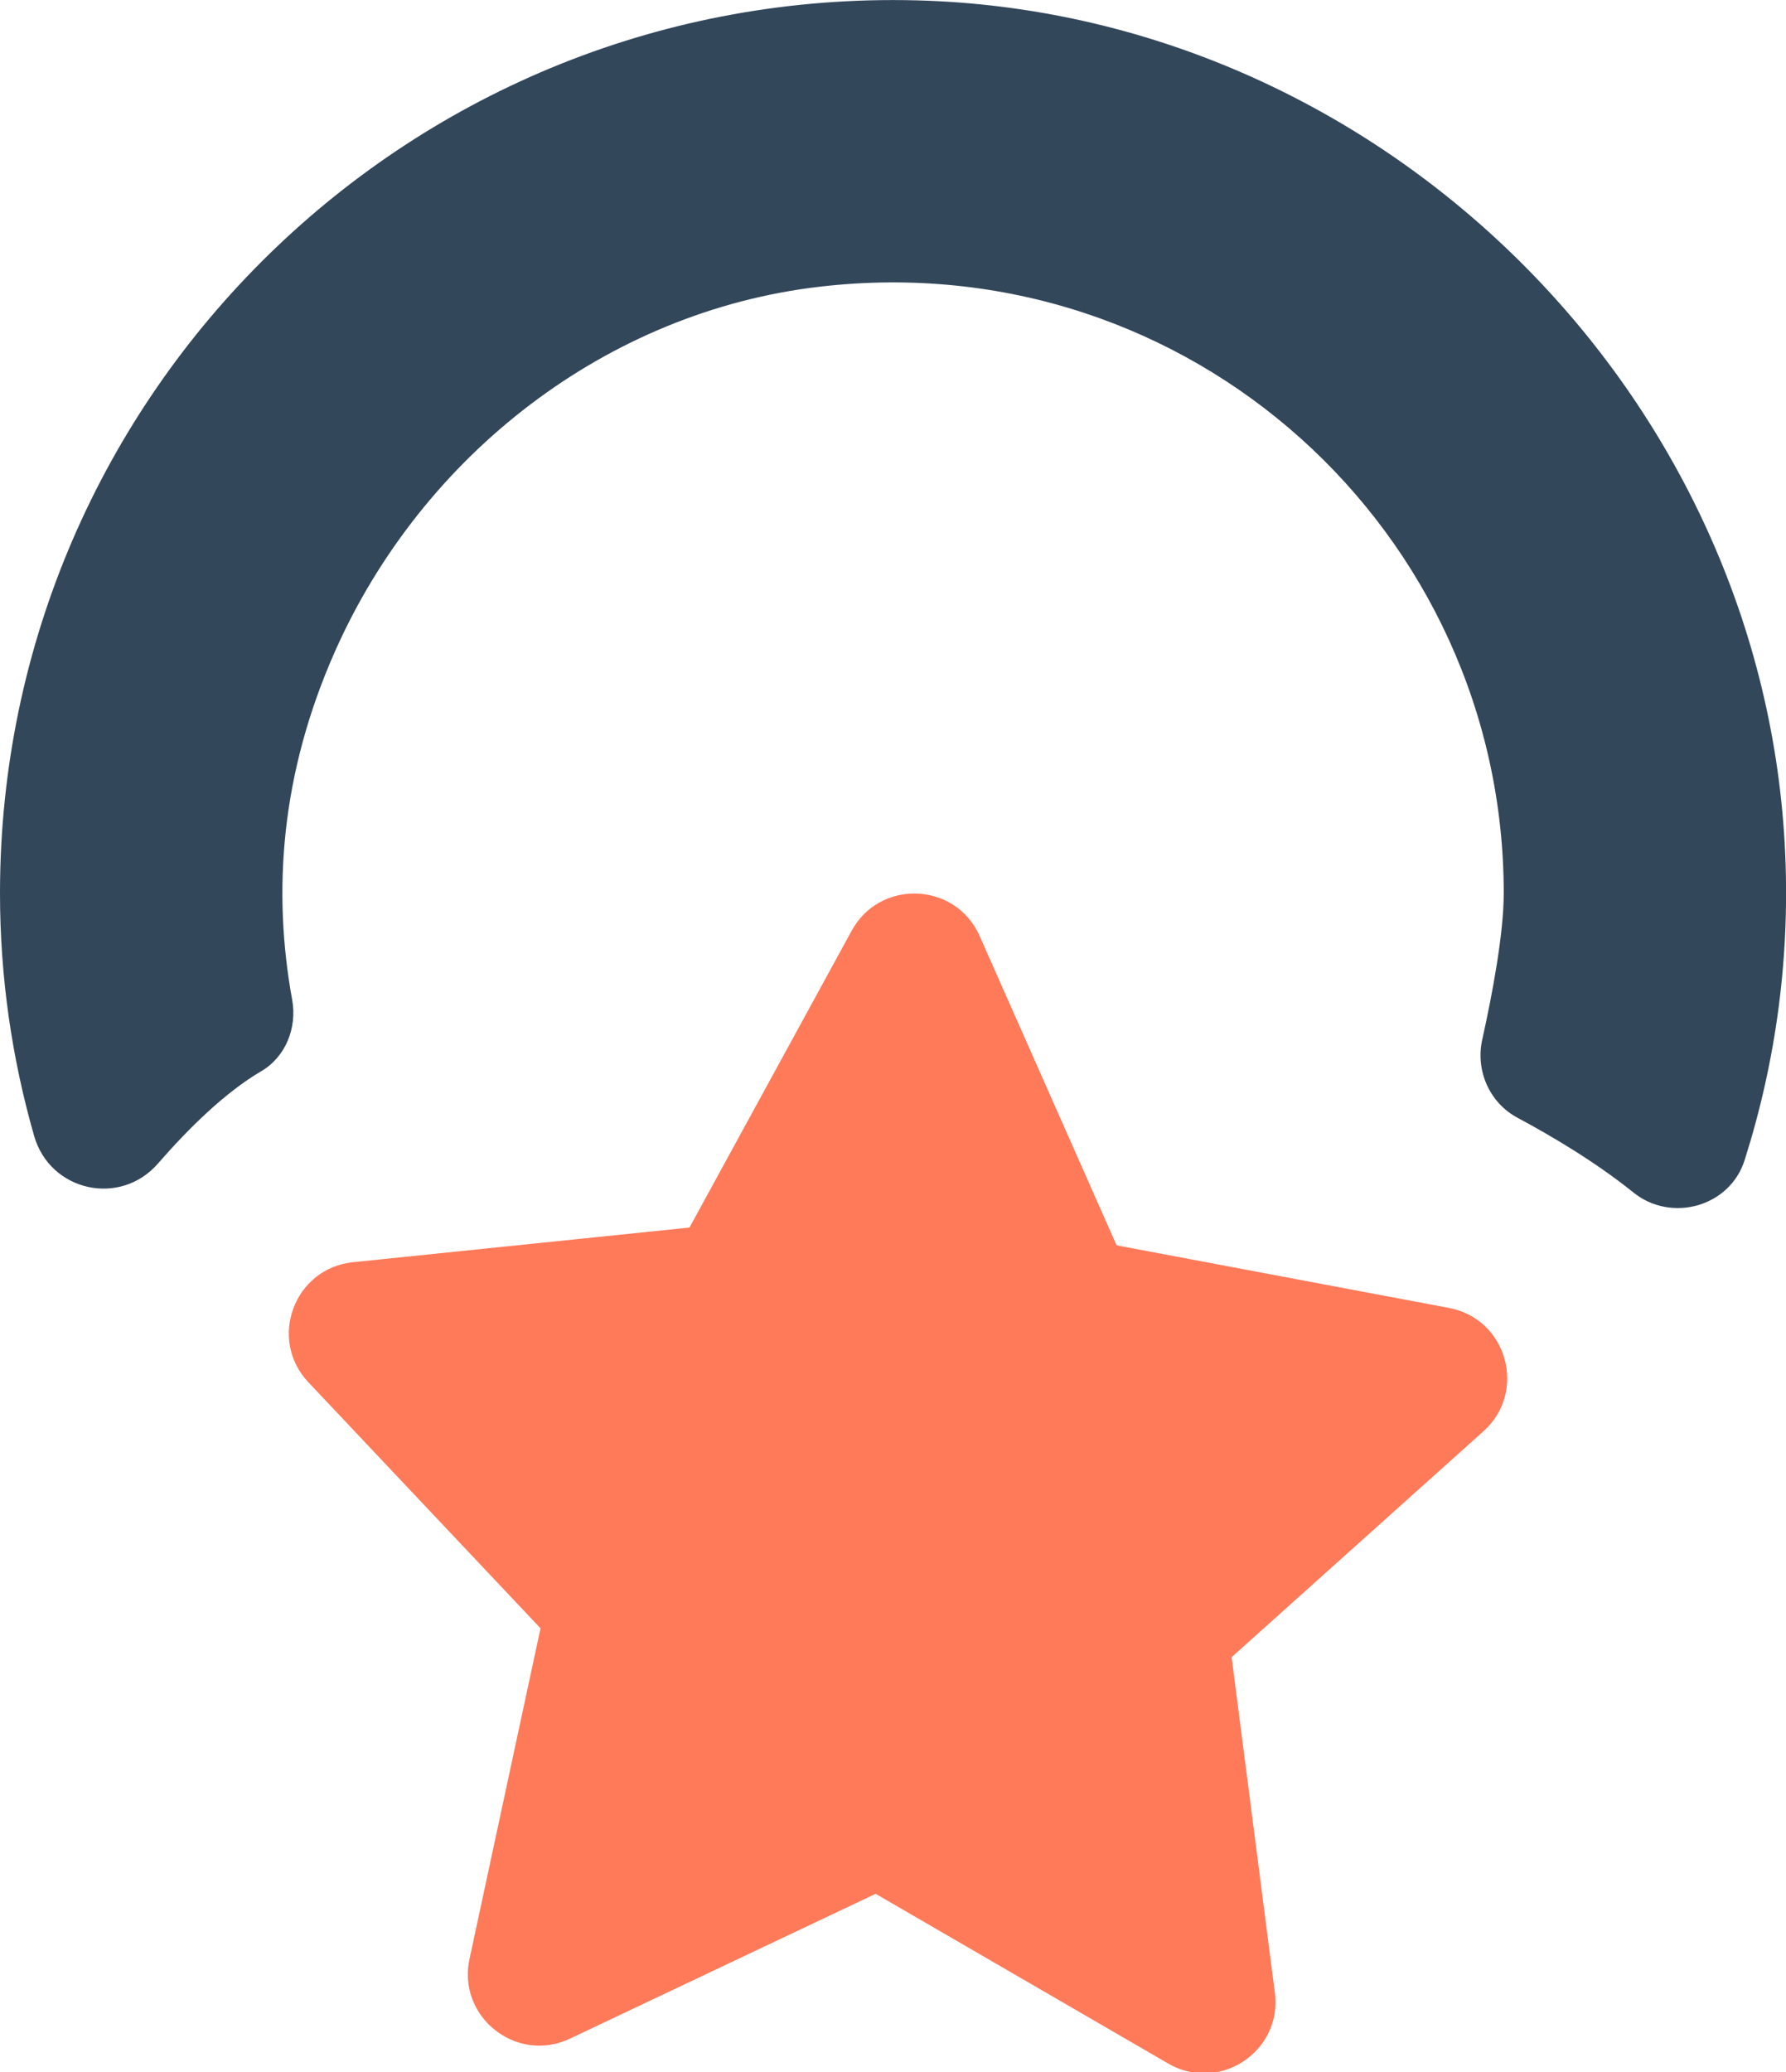
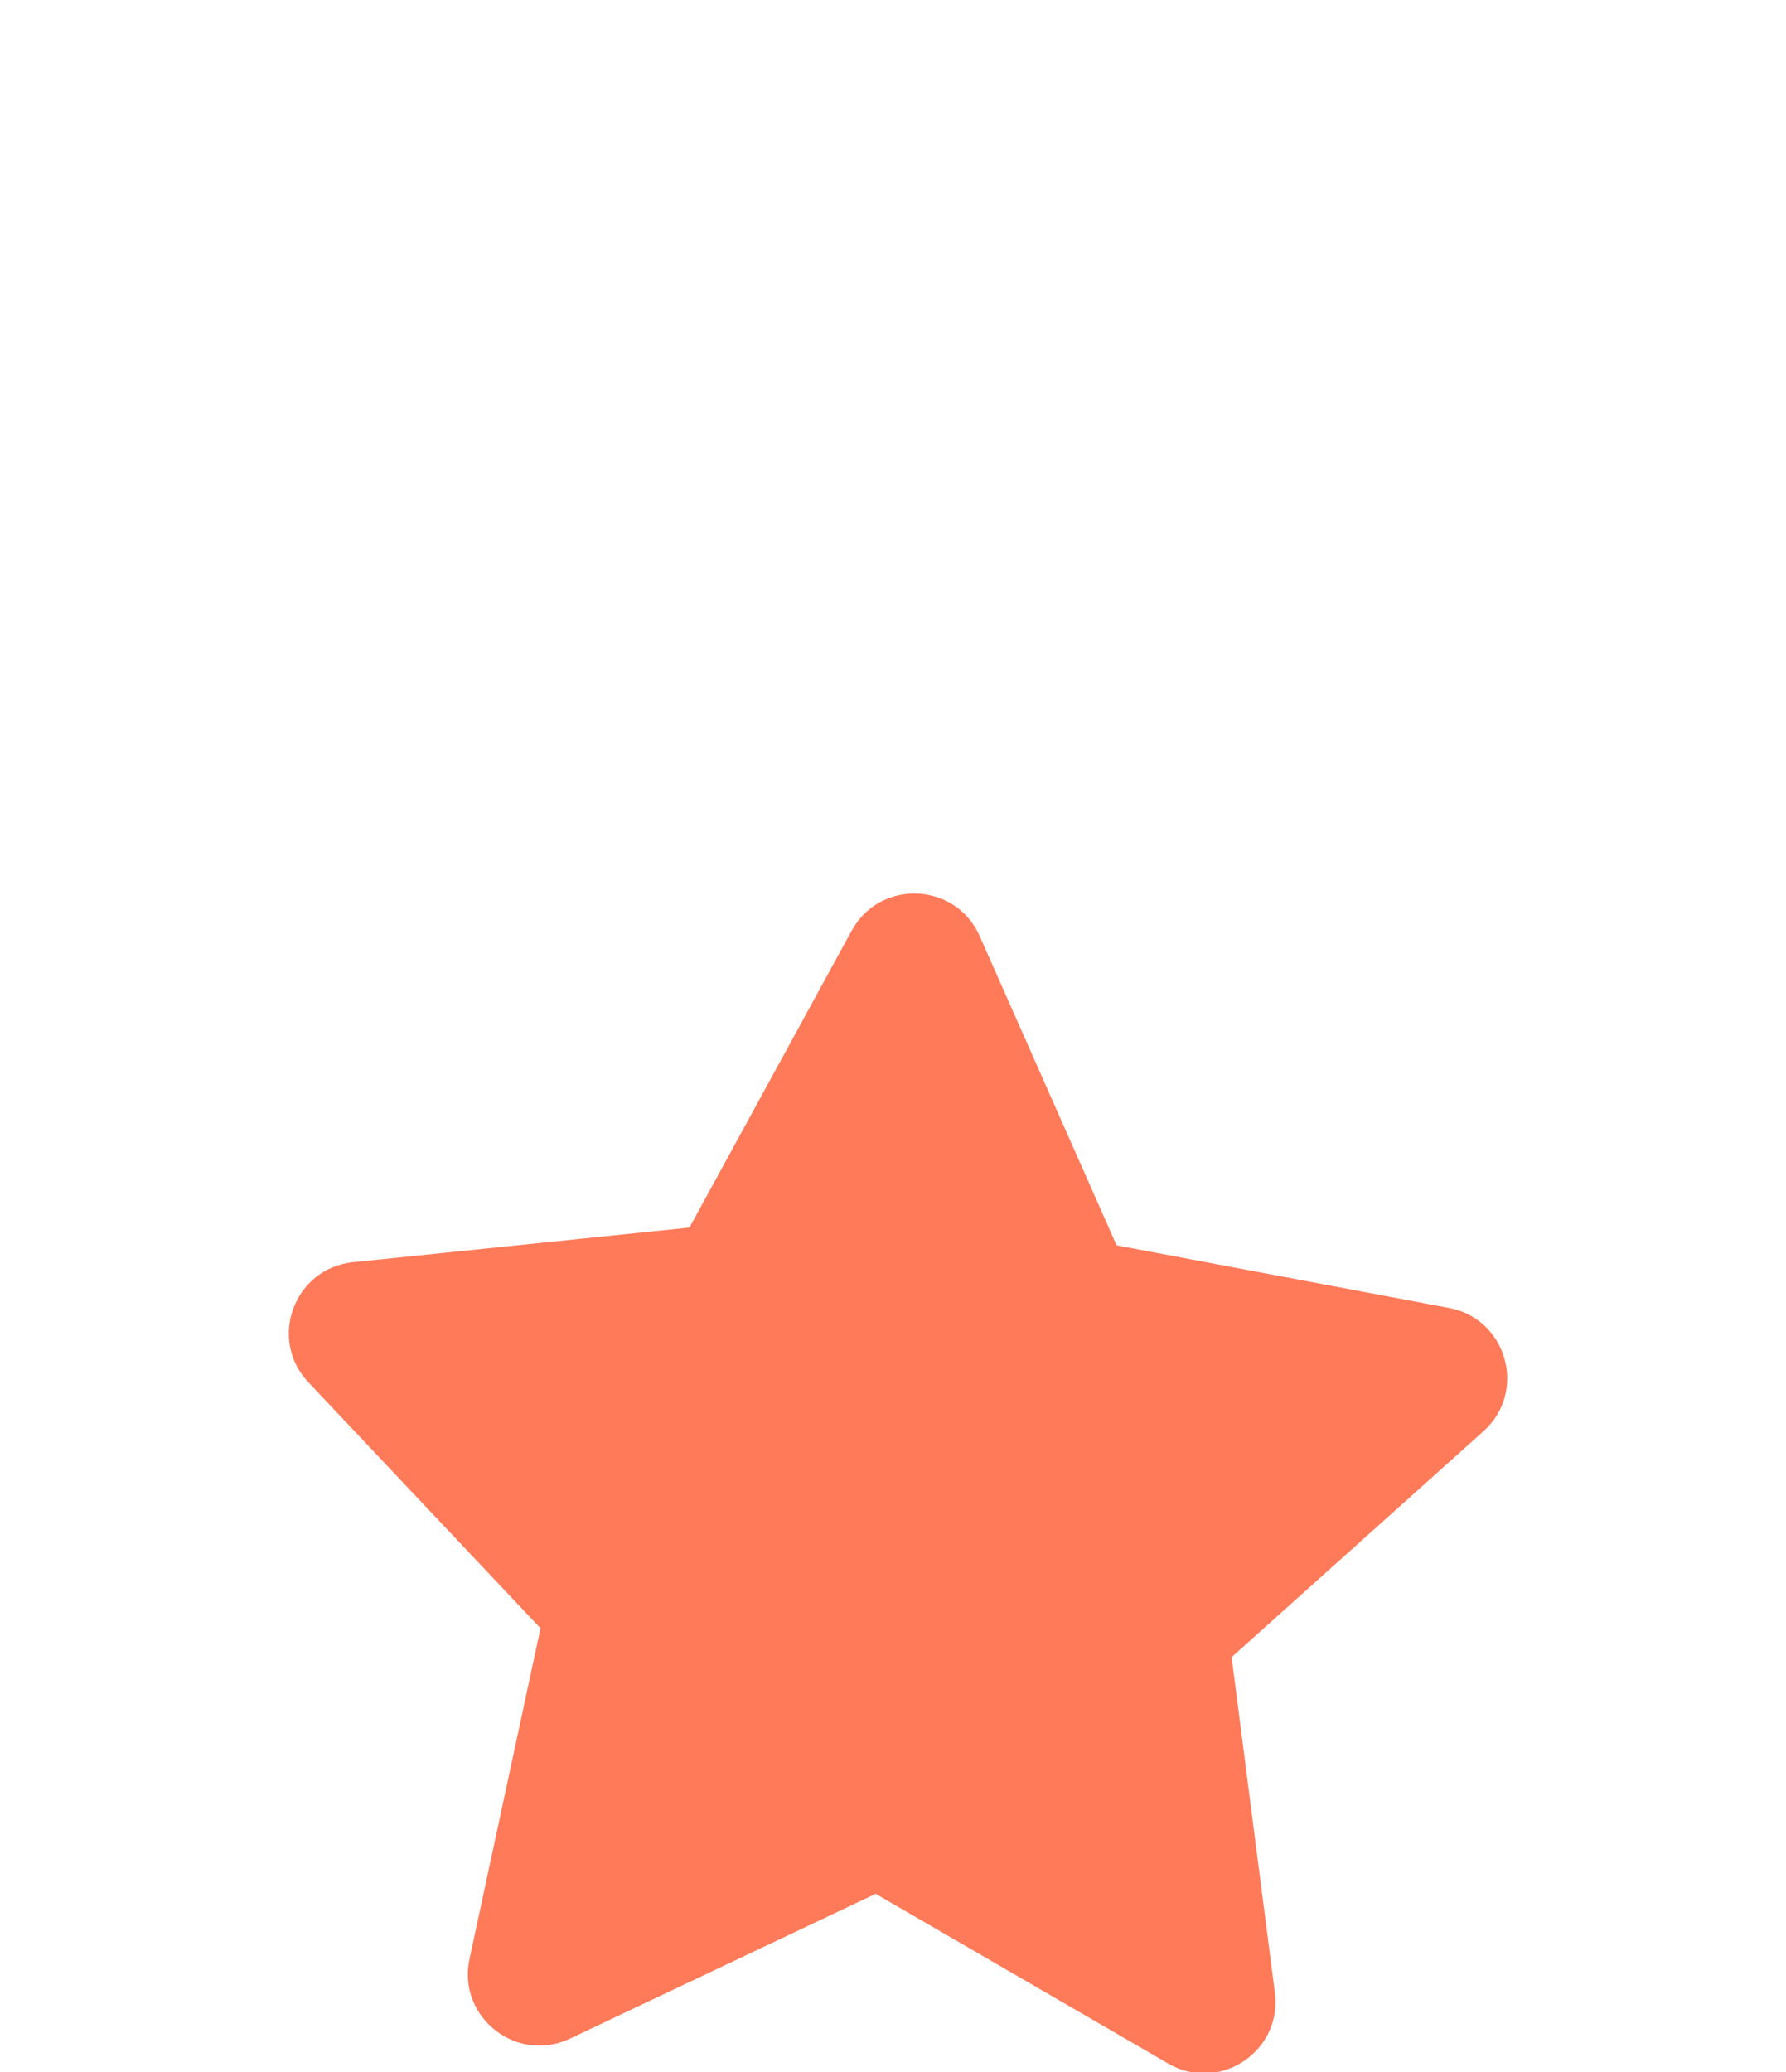
<svg xmlns="http://www.w3.org/2000/svg" width="25px" height="29px" viewBox="0 0 25 29" version="1.1">
  <title>Icons/SVG/Sales</title>
  <desc>Created with Sketch.</desc>
  <defs />
  <g id="----Product-Card-A/B-Test" stroke="none" stroke-width="1" fill="none" fill-rule="evenodd">
    <g id="Homepage-Product-Cards---Desktop---Variant-A" transform="translate(-598, -428)">
      <g id="Product-Cards-A" transform="translate(218, 110)">
        <g id="Product-Cards">
          <g id="Group" transform="translate(0, 280)">
            <g id="Sales-Hub" transform="translate(341, 0)">
              <g id="Group-2" transform="translate(39, 37)">
                <g id="Icons/SVG/Sales">
                  <g id="Group-3" transform="translate(0, 0.019)" fill="#33475B">
-                     <path d="M4.09,14.976 C3.814,13.462 3.925,11.815 4.694,10.087 C5.916,7.343 8.496,5.338 11.48,4.993 C16.657,4.393 21.049,8.424 21.049,13.482 C21.049,14.056 20.885,14.915 20.748,15.532 C20.652,15.966 20.849,16.415 21.241,16.625 C21.707,16.874 22.334,17.244 22.861,17.669 C23.394,18.1 24.214,17.872 24.421,17.218 C24.861,15.832 25.068,14.344 24.982,12.792 C24.627,6.38 19.249,1.151 12.829,0.986 C5.776,0.805 -0,6.469 -0,13.482 C-0,14.661 0.168,15.798 0.477,16.877 C0.699,17.657 1.683,17.876 2.213,17.264 C2.642,16.771 3.153,16.269 3.658,15.973 C3.999,15.773 4.16,15.365 4.09,14.976" id="Fill-1" />
-                   </g>
+                     </g>
                  <g id="Group-6" transform="translate(4, 13.019)" fill="#FF7A59">
                    <path d="M16.282,6.287 L11.63,5.411 L9.713,1.082 C9.539,0.688 9.169,0.487 8.798,0.487 C8.455,0.487 8.112,0.658 7.921,1.008 L5.651,5.162 L0.941,5.647 C0.117,5.732 -0.252,6.725 0.317,7.328 L3.566,10.771 L2.572,15.399 C2.431,16.056 2.949,16.612 3.549,16.612 C3.689,16.612 3.836,16.581 3.978,16.514 L8.257,14.487 L12.351,16.862 C12.514,16.957 12.685,17 12.852,17 C13.419,17 13.928,16.505 13.845,15.87 L13.24,11.175 L16.764,8.014 C17.382,7.461 17.096,6.439 16.282,6.287" id="Fill-4" />
                  </g>
                </g>
              </g>
            </g>
          </g>
        </g>
      </g>
    </g>
  </g>
</svg>